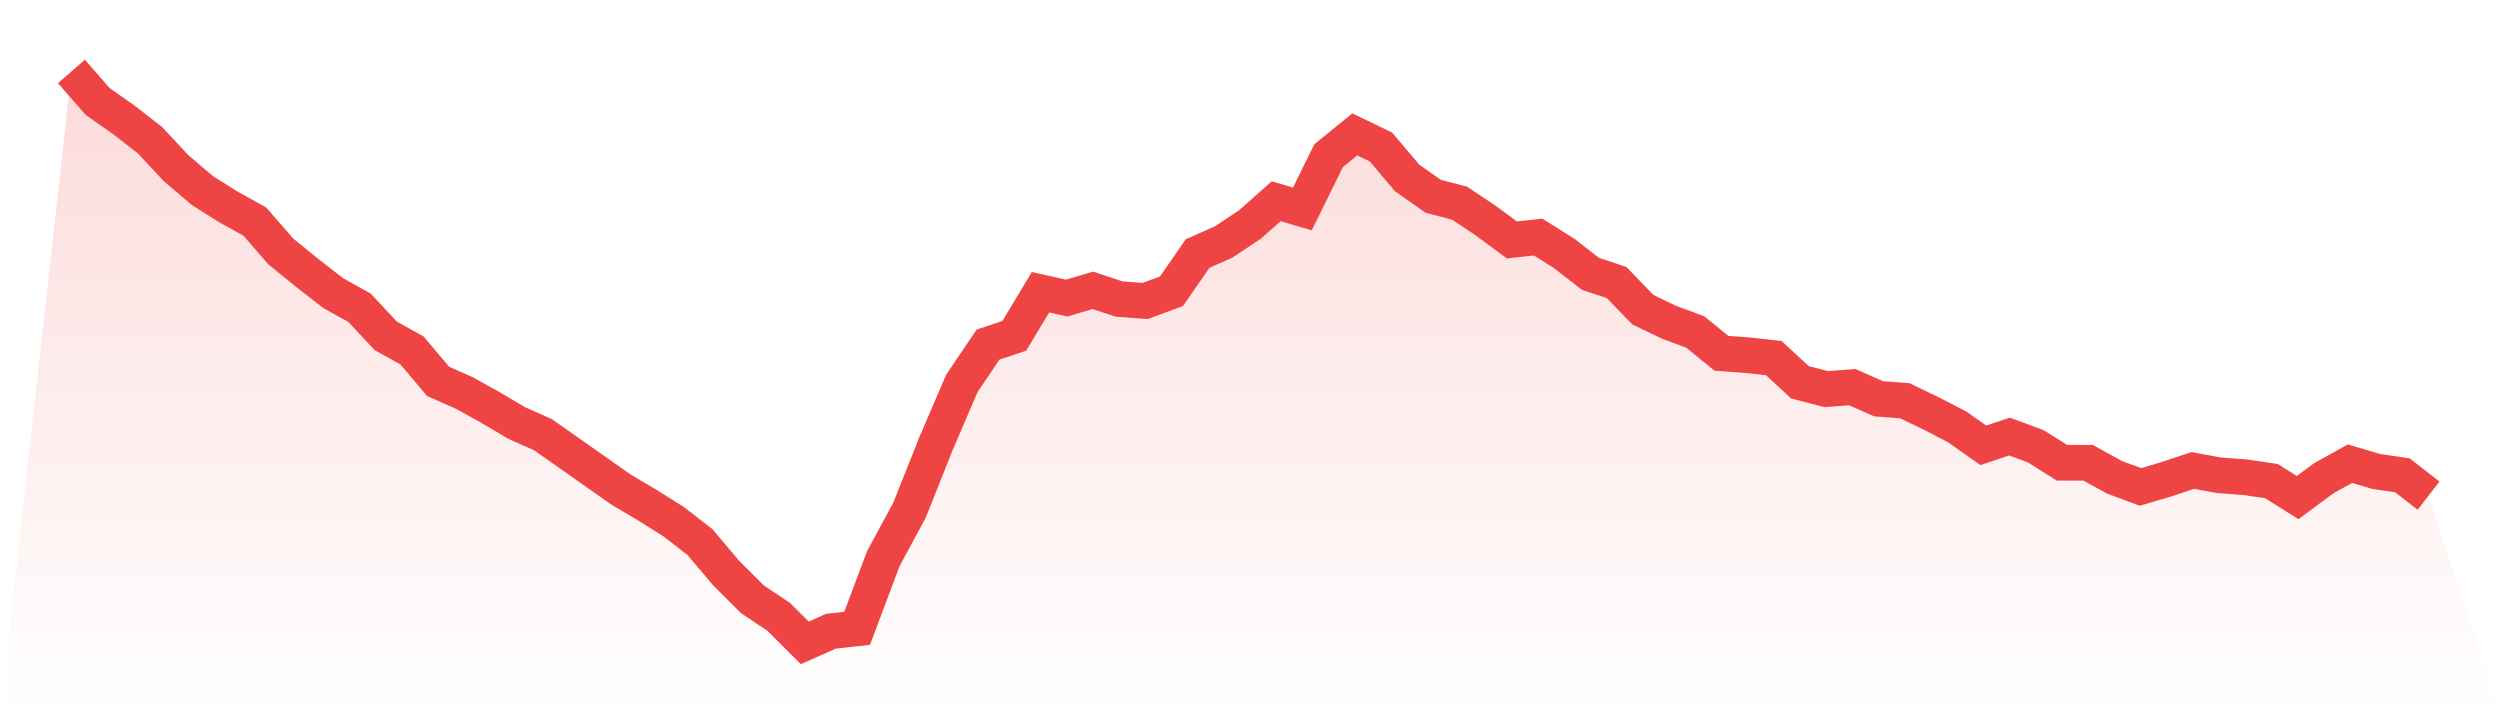
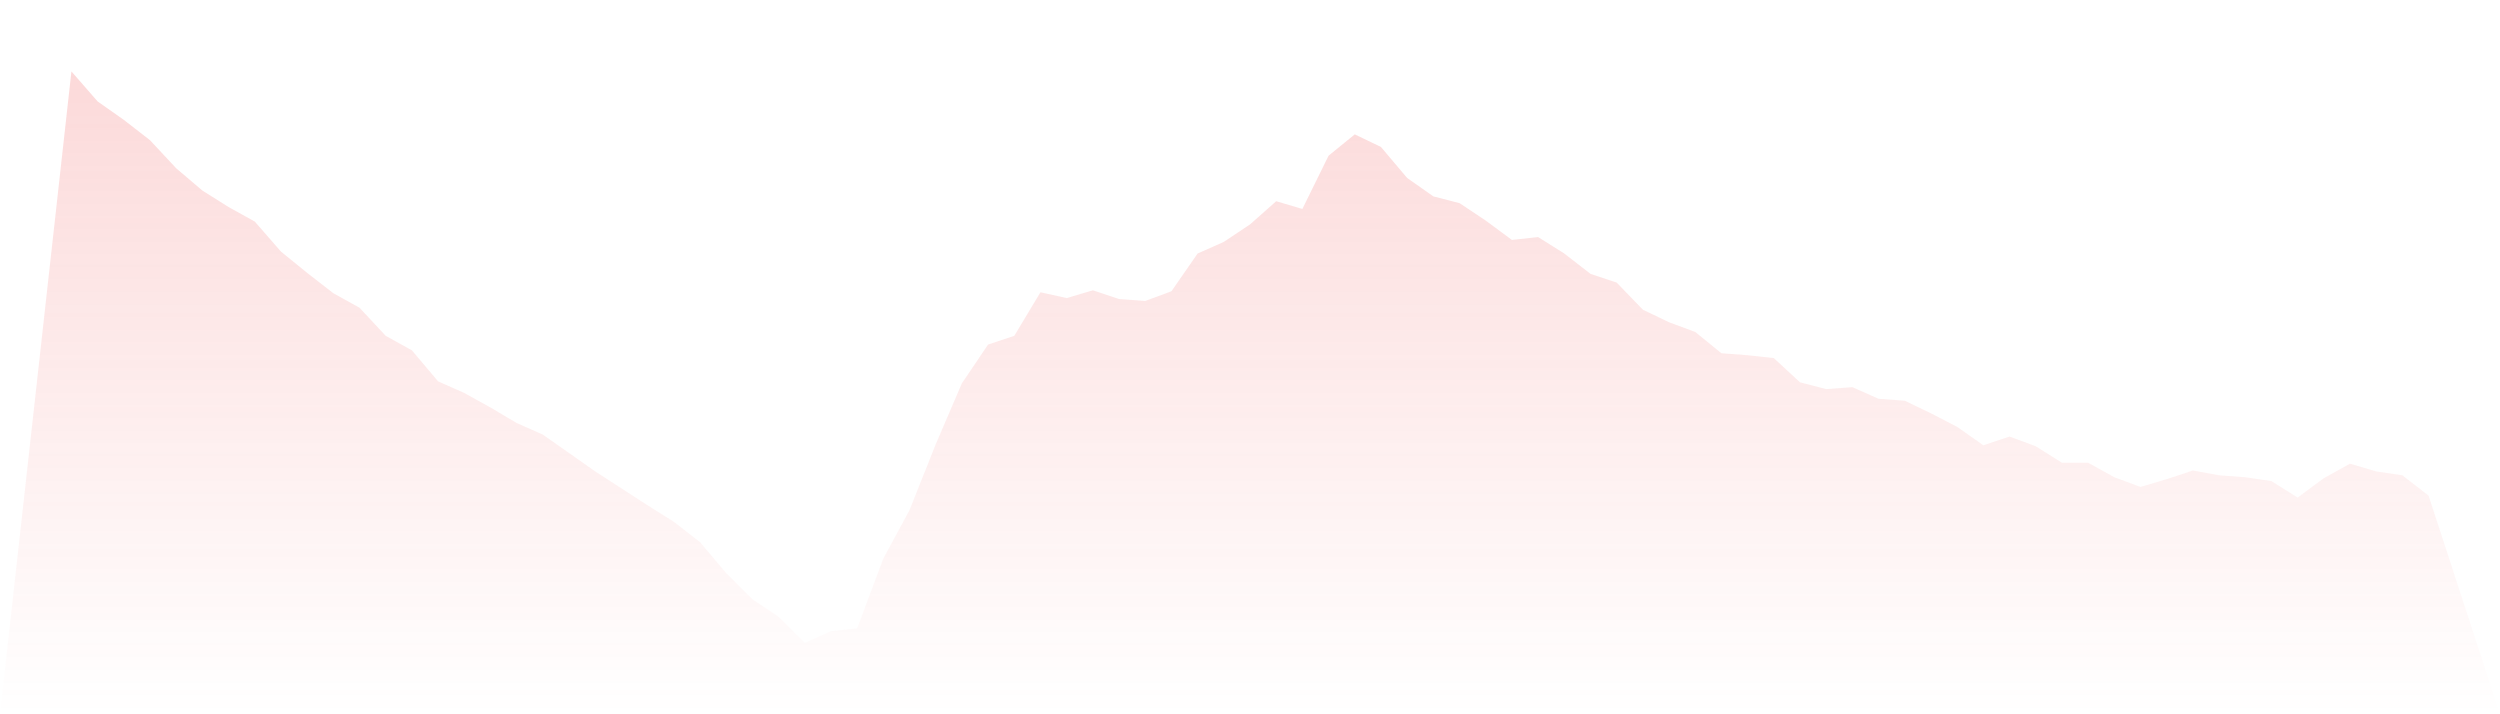
<svg xmlns="http://www.w3.org/2000/svg" viewBox="0 0 140 40">
  <defs>
    <linearGradient id="gradient" x1="0" x2="0" y1="0" y2="1">
      <stop offset="0%" stop-color="#ef4444" stop-opacity="0.2" />
      <stop offset="100%" stop-color="#ef4444" stop-opacity="0" />
    </linearGradient>
  </defs>
-   <path d="M4,4 L4,4 L5.467,5.681 L6.933,6.712 L8.4,7.851 L9.867,9.424 L11.333,10.671 L12.8,11.593 L14.267,12.407 L15.733,14.088 L17.2,15.281 L18.667,16.42 L20.133,17.234 L21.6,18.807 L23.067,19.62 L24.533,21.356 L26,22.007 L27.467,22.82 L28.933,23.688 L30.4,24.339 L31.867,25.369 L33.333,26.4 L34.8,27.431 L36.267,28.298 L37.733,29.22 L39.2,30.359 L40.667,32.095 L42.133,33.559 L43.6,34.536 L45.067,36 L46.533,35.349 L48,35.186 L49.467,31.281 L50.933,28.569 L52.4,24.881 L53.867,21.464 L55.333,19.295 L56.8,18.807 L58.267,16.366 L59.733,16.692 L61.2,16.258 L62.667,16.746 L64.133,16.854 L65.6,16.312 L67.067,14.197 L68.533,13.546 L70,12.569 L71.467,11.268 L72.933,11.702 L74.4,8.719 L75.867,7.525 L77.333,8.231 L78.8,9.966 L80.267,10.997 L81.733,11.376 L83.2,12.353 L84.667,13.437 L86.133,13.275 L87.6,14.197 L89.067,15.336 L90.533,15.824 L92,17.342 L93.467,18.047 L94.933,18.59 L96.4,19.783 L97.867,19.892 L99.333,20.054 L100.8,21.41 L102.267,21.79 L103.733,21.681 L105.2,22.332 L106.667,22.441 L108.133,23.146 L109.6,23.905 L111.067,24.936 L112.533,24.447 L114,24.99 L115.467,25.912 L116.933,25.912 L118.4,26.725 L119.867,27.268 L121.333,26.834 L122.8,26.346 L124.267,26.617 L125.733,26.725 L127.2,26.942 L128.667,27.864 L130.133,26.78 L131.6,25.966 L133.067,26.4 L134.533,26.617 L136,27.756 L140,40 L0,40 z" fill="url(#gradient)" />
-   <path d="M4,4 L4,4 L5.467,5.681 L6.933,6.712 L8.4,7.851 L9.867,9.424 L11.333,10.671 L12.8,11.593 L14.267,12.407 L15.733,14.088 L17.2,15.281 L18.667,16.42 L20.133,17.234 L21.6,18.807 L23.067,19.62 L24.533,21.356 L26,22.007 L27.467,22.82 L28.933,23.688 L30.4,24.339 L31.867,25.369 L33.333,26.4 L34.8,27.431 L36.267,28.298 L37.733,29.22 L39.2,30.359 L40.667,32.095 L42.133,33.559 L43.6,34.536 L45.067,36 L46.533,35.349 L48,35.186 L49.467,31.281 L50.933,28.569 L52.4,24.881 L53.867,21.464 L55.333,19.295 L56.8,18.807 L58.267,16.366 L59.733,16.692 L61.2,16.258 L62.667,16.746 L64.133,16.854 L65.6,16.312 L67.067,14.197 L68.533,13.546 L70,12.569 L71.467,11.268 L72.933,11.702 L74.4,8.719 L75.867,7.525 L77.333,8.231 L78.8,9.966 L80.267,10.997 L81.733,11.376 L83.2,12.353 L84.667,13.437 L86.133,13.275 L87.6,14.197 L89.067,15.336 L90.533,15.824 L92,17.342 L93.467,18.047 L94.933,18.59 L96.4,19.783 L97.867,19.892 L99.333,20.054 L100.8,21.41 L102.267,21.79 L103.733,21.681 L105.2,22.332 L106.667,22.441 L108.133,23.146 L109.6,23.905 L111.067,24.936 L112.533,24.447 L114,24.99 L115.467,25.912 L116.933,25.912 L118.4,26.725 L119.867,27.268 L121.333,26.834 L122.8,26.346 L124.267,26.617 L125.733,26.725 L127.2,26.942 L128.667,27.864 L130.133,26.78 L131.6,25.966 L133.067,26.4 L134.533,26.617 L136,27.756" fill="none" stroke="#ef4444" stroke-width="2" />
+   <path d="M4,4 L4,4 L5.467,5.681 L6.933,6.712 L8.4,7.851 L9.867,9.424 L11.333,10.671 L12.8,11.593 L14.267,12.407 L15.733,14.088 L17.2,15.281 L18.667,16.42 L20.133,17.234 L21.6,18.807 L23.067,19.62 L24.533,21.356 L26,22.007 L27.467,22.82 L28.933,23.688 L30.4,24.339 L31.867,25.369 L33.333,26.4 L36.267,28.298 L37.733,29.22 L39.2,30.359 L40.667,32.095 L42.133,33.559 L43.6,34.536 L45.067,36 L46.533,35.349 L48,35.186 L49.467,31.281 L50.933,28.569 L52.4,24.881 L53.867,21.464 L55.333,19.295 L56.8,18.807 L58.267,16.366 L59.733,16.692 L61.2,16.258 L62.667,16.746 L64.133,16.854 L65.6,16.312 L67.067,14.197 L68.533,13.546 L70,12.569 L71.467,11.268 L72.933,11.702 L74.4,8.719 L75.867,7.525 L77.333,8.231 L78.8,9.966 L80.267,10.997 L81.733,11.376 L83.2,12.353 L84.667,13.437 L86.133,13.275 L87.6,14.197 L89.067,15.336 L90.533,15.824 L92,17.342 L93.467,18.047 L94.933,18.59 L96.4,19.783 L97.867,19.892 L99.333,20.054 L100.8,21.41 L102.267,21.79 L103.733,21.681 L105.2,22.332 L106.667,22.441 L108.133,23.146 L109.6,23.905 L111.067,24.936 L112.533,24.447 L114,24.99 L115.467,25.912 L116.933,25.912 L118.4,26.725 L119.867,27.268 L121.333,26.834 L122.8,26.346 L124.267,26.617 L125.733,26.725 L127.2,26.942 L128.667,27.864 L130.133,26.78 L131.6,25.966 L133.067,26.4 L134.533,26.617 L136,27.756 L140,40 L0,40 z" fill="url(#gradient)" />
</svg>